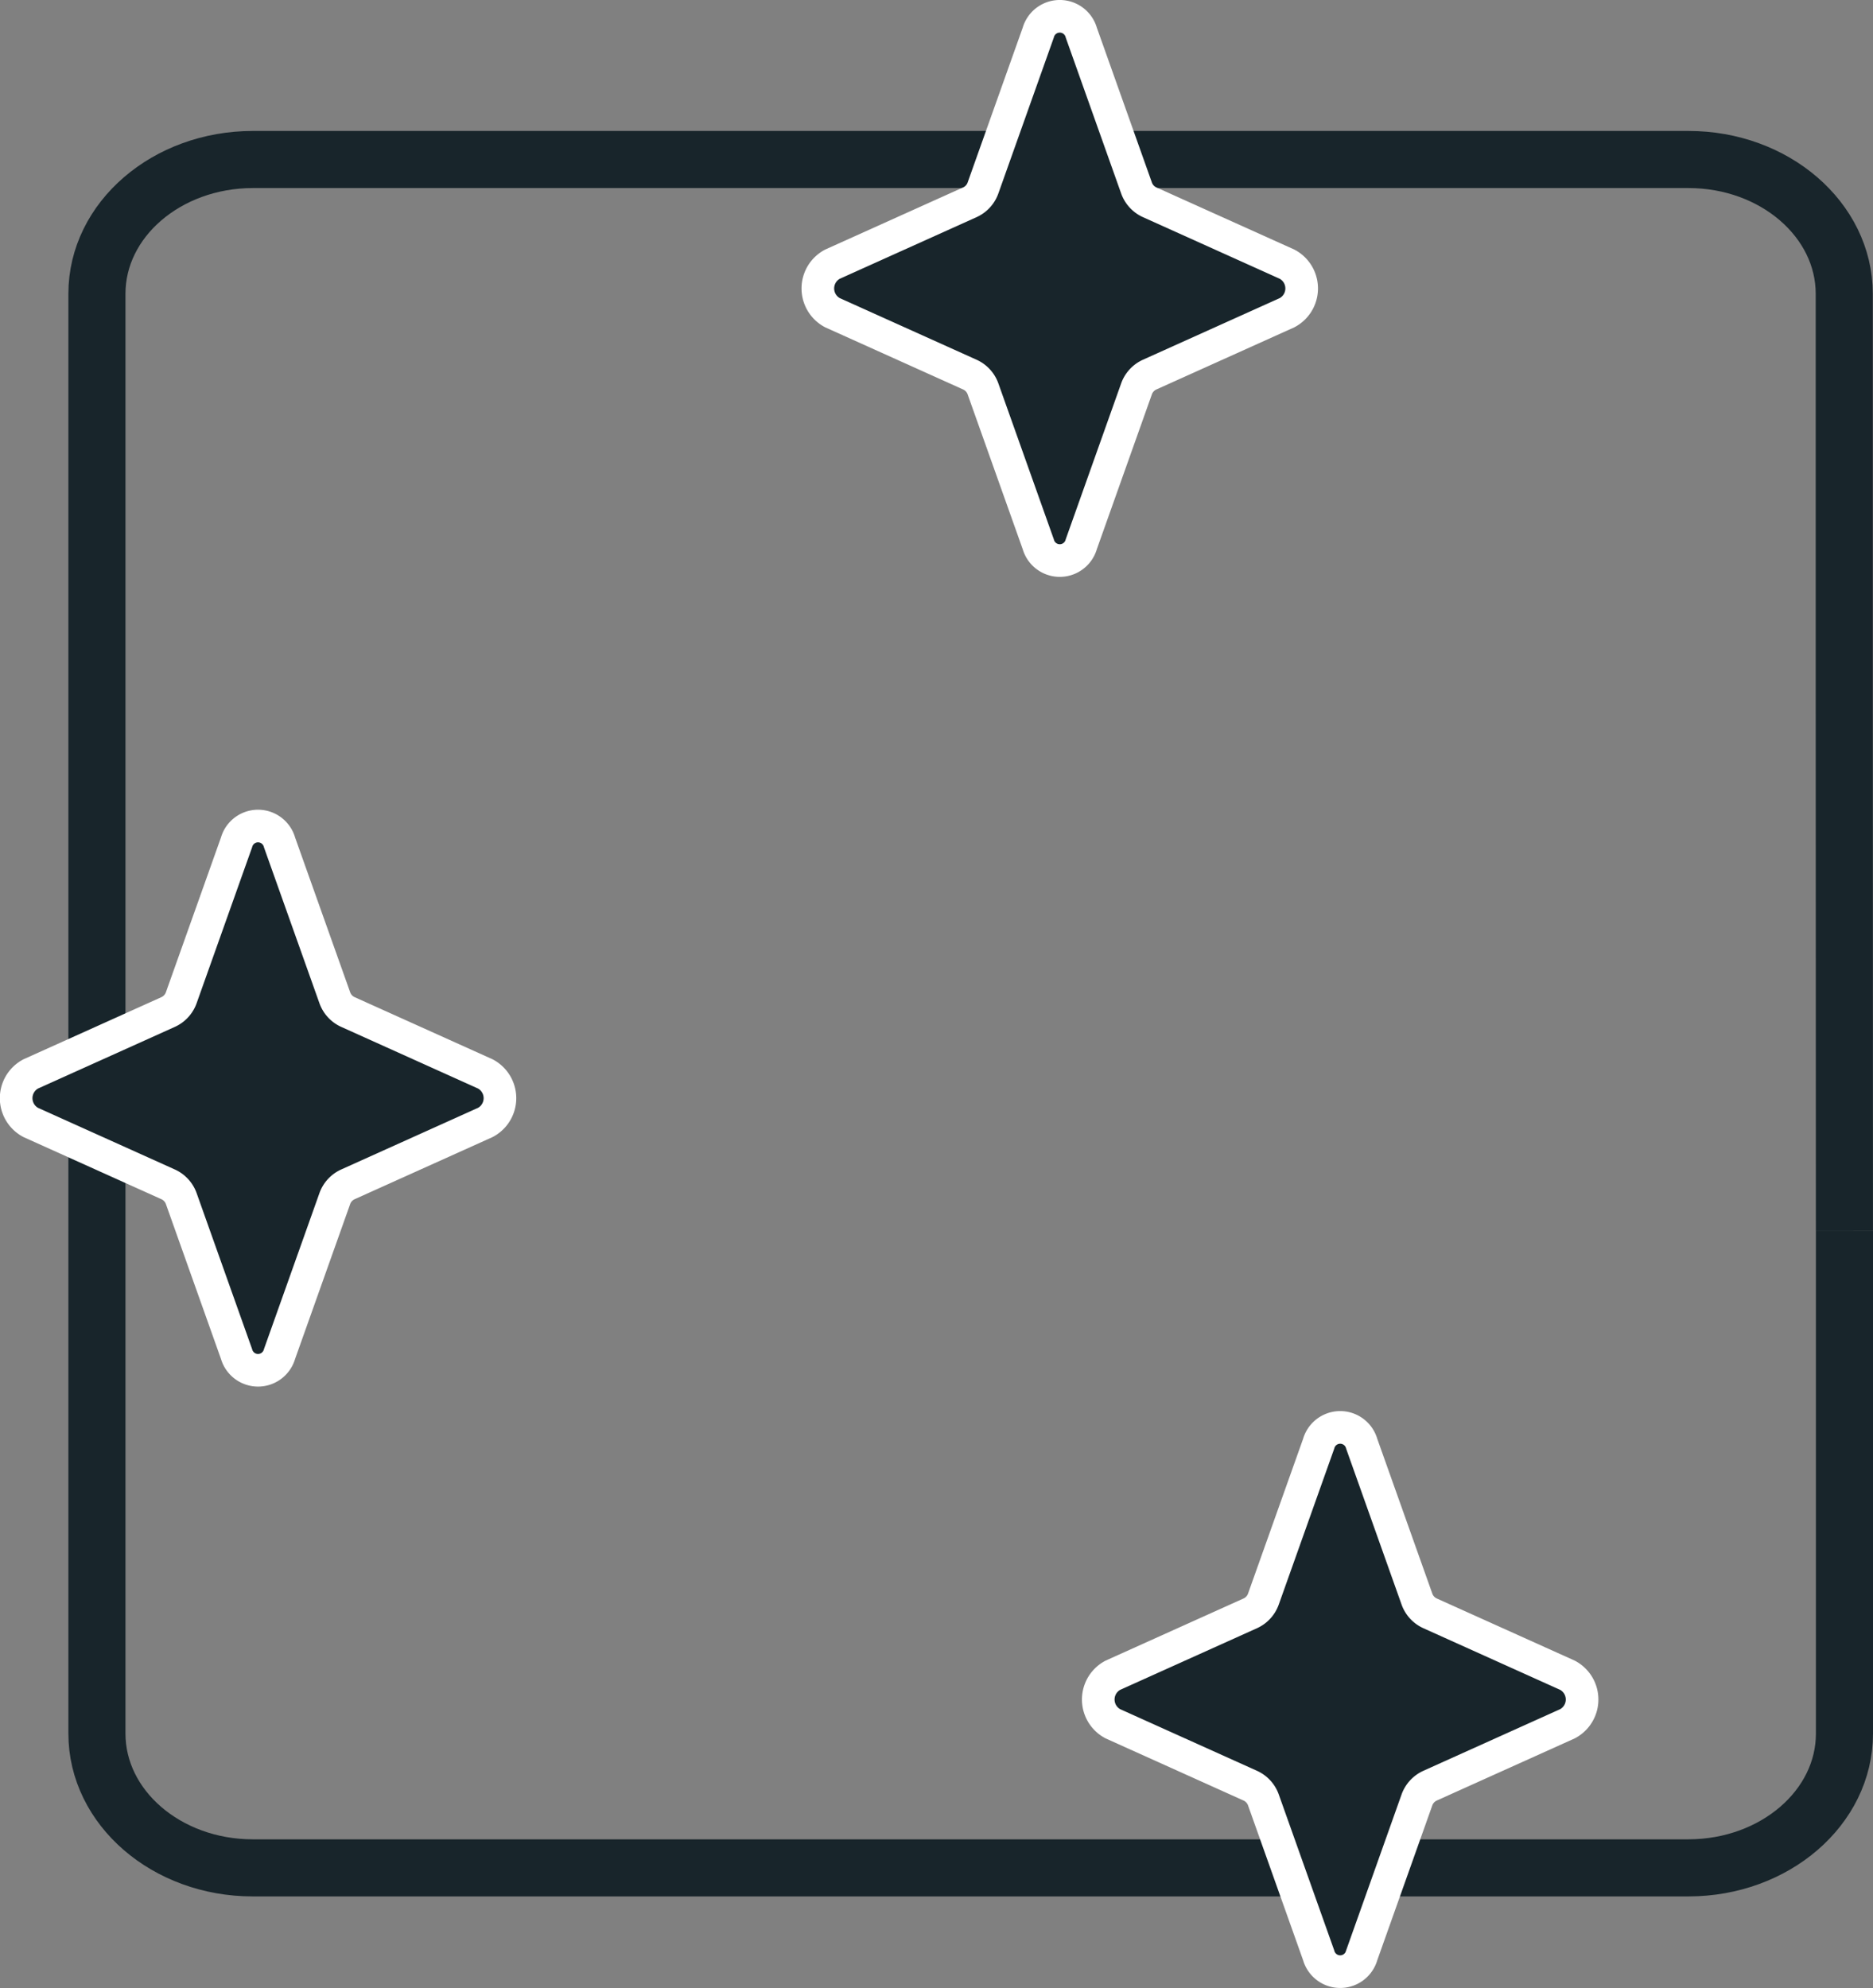
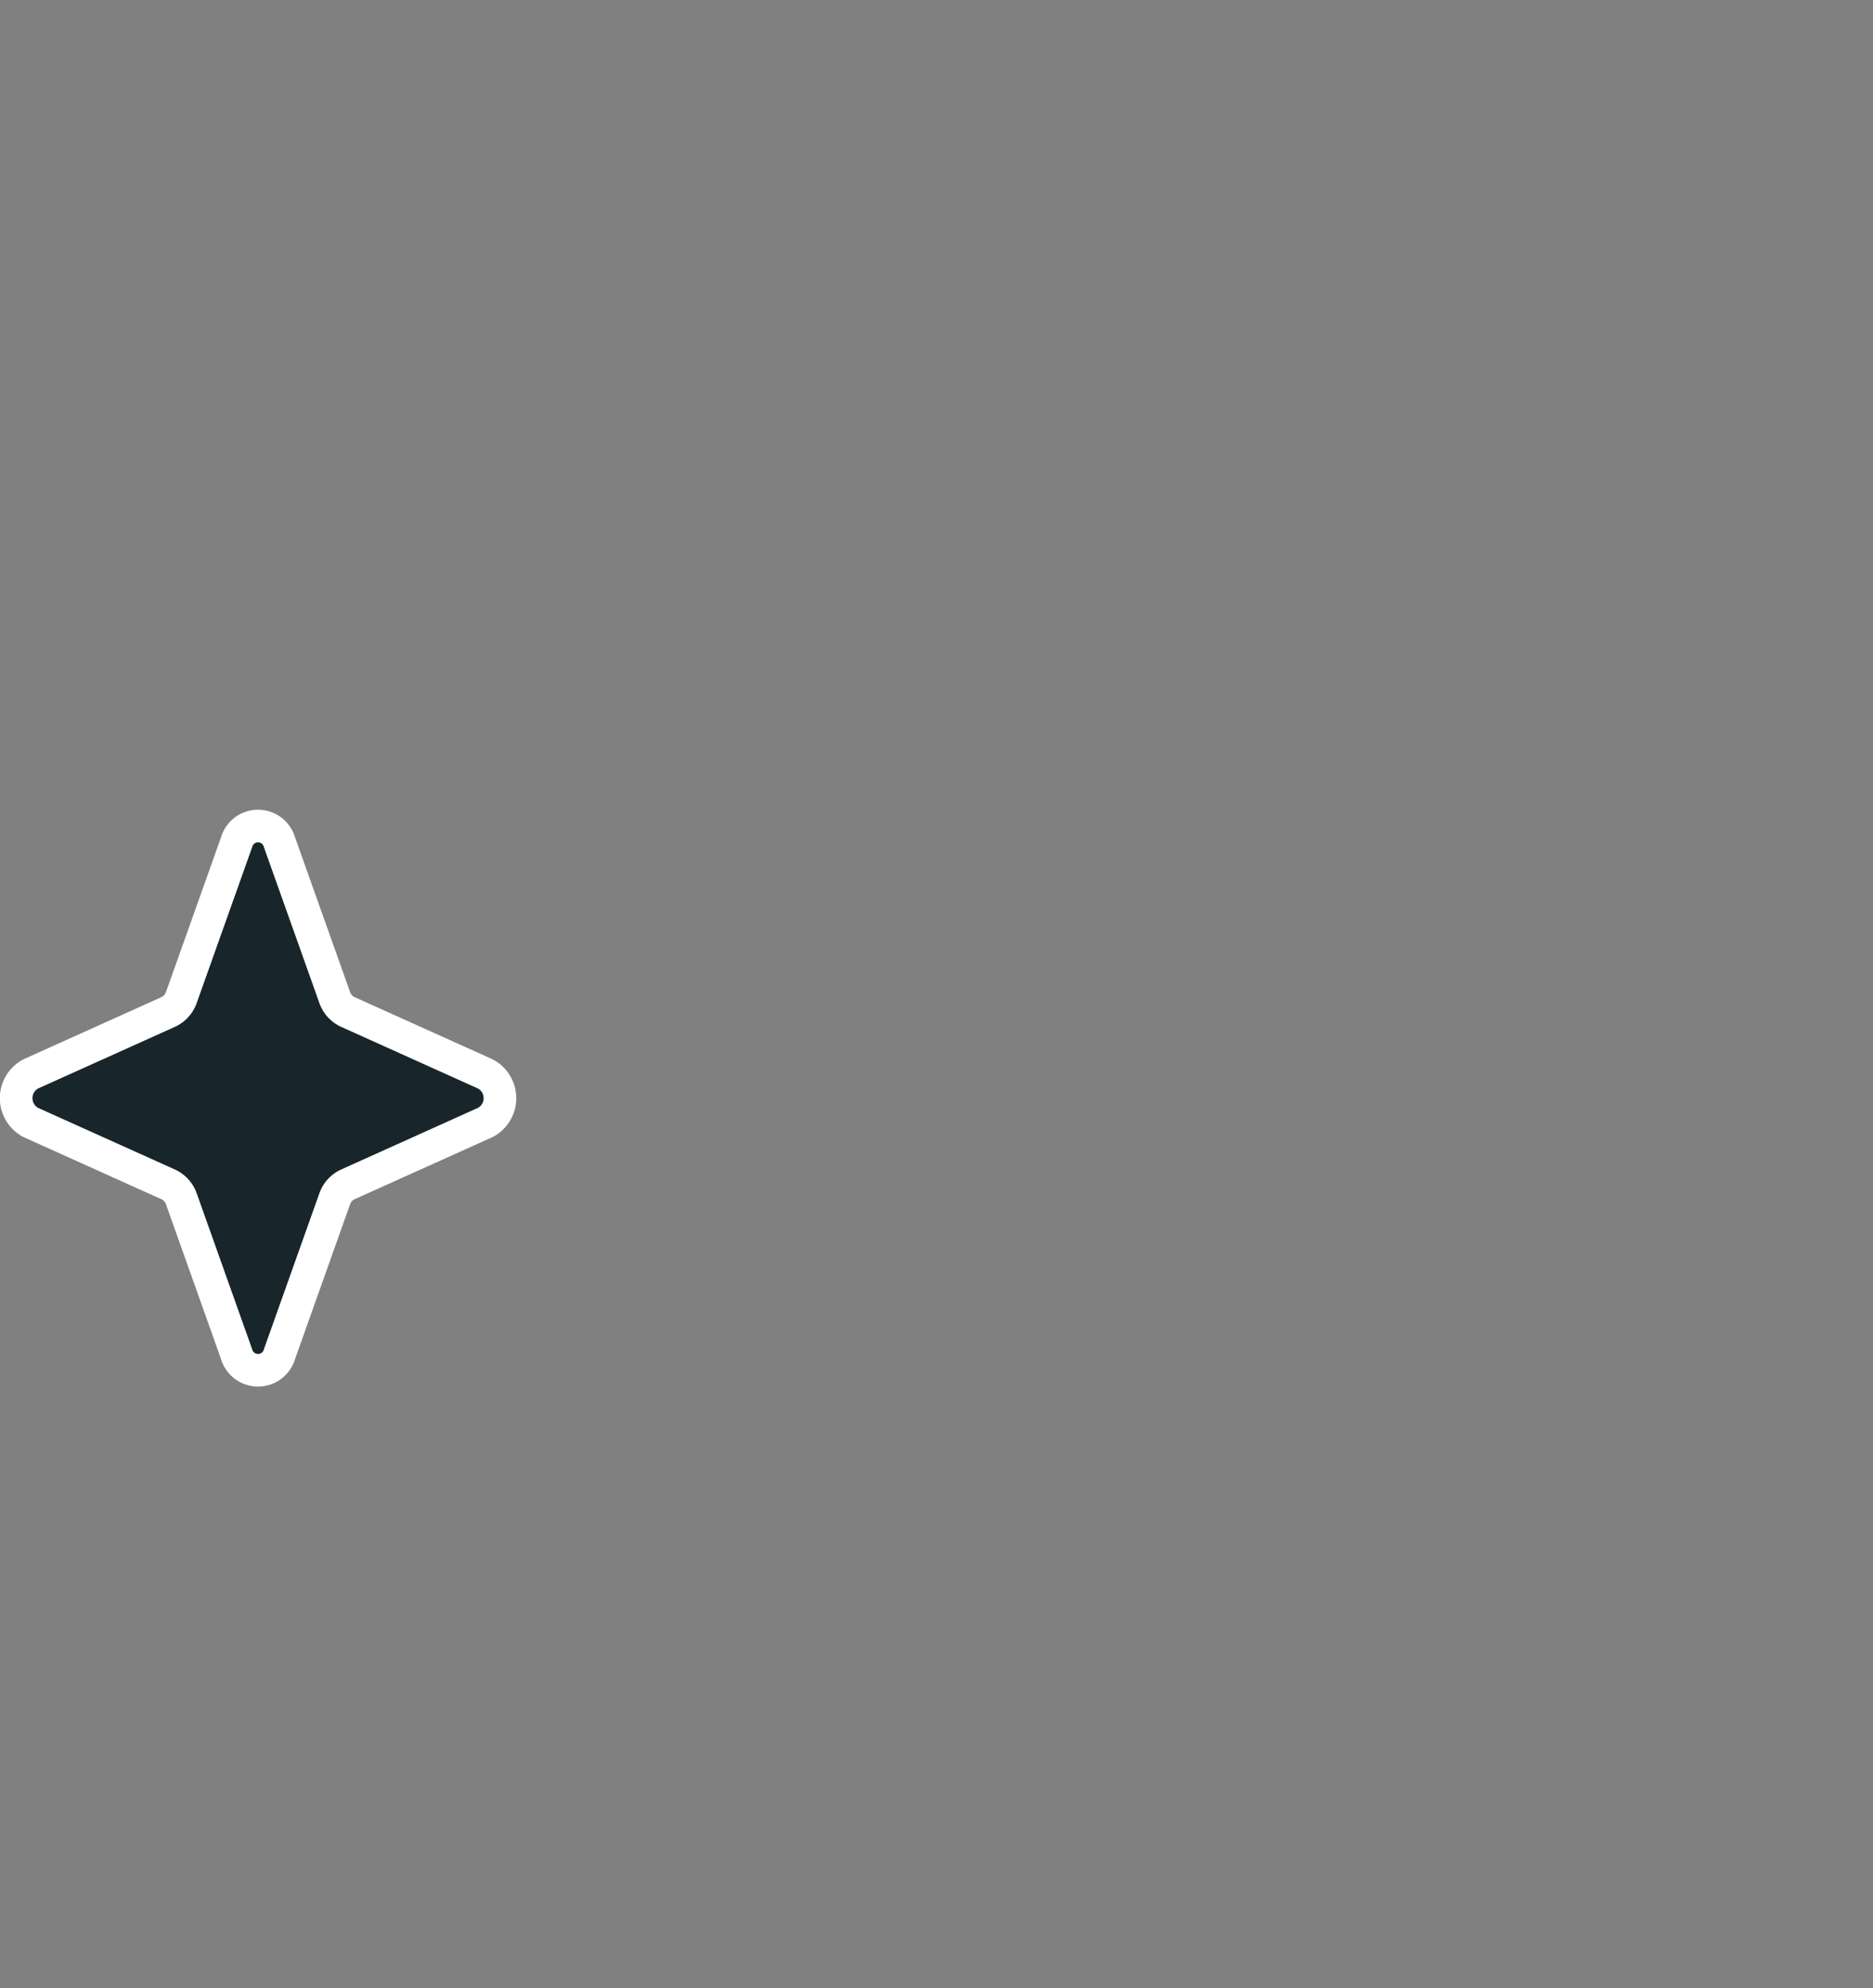
<svg xmlns="http://www.w3.org/2000/svg" width="57.41" height="60.923" viewBox="0 0 57.41 60.923">
  <rect x="0" y="0" width="57.41" height="60.923" fill="#808080" stroke="none" />
  <defs>
    <style>.a{fill:none;stroke:#18252b;stroke-miterlimit:10;stroke-width:1.75px;}.b{fill:#18252b;stroke:#fff;}</style>
  </defs>
  <g transform="translate(-301.421 -606.466)">
-     <path class="a" d="M359.609,647.121v15.406c0,2.269-2.137,4.109-4.775,4.114l-44.014,0c-2.64,0-4.777-1.847-4.775-4.118V618.4c0-2.269,2.137-4.109,4.775-4.113h44.008c2.638,0,4.773,1.844,4.775,4.113V631l.005,16.119m0,0" transform="translate(-1.653 -2.933)" />
-     <path class="b" d="M365.347,679.638l1.688,4.746a.761.761,0,0,0,.4.446l4.218,1.9a.841.841,0,0,1,0,1.487l-4.218,1.9a.763.763,0,0,0-.4.445l-1.688,4.748a.685.685,0,0,1-1.321,0l-1.689-4.748a.761.761,0,0,0-.4-.445l-4.218-1.9a.841.841,0,0,1,0-1.487l4.218-1.9a.759.759,0,0,0,.4-.446l1.689-4.746a.685.685,0,0,1,1.321,0Zm0,0" transform="translate(-22.187 -28.925)" />
-     <path class="b" d="M351,607.469l1.688,4.747a.762.762,0,0,0,.4.446l4.218,1.9a.841.841,0,0,1,0,1.487l-4.218,1.9a.761.761,0,0,0-.4.445L351,623.141a.685.685,0,0,1-1.321,0l-1.689-4.747a.759.759,0,0,0-.4-.445l-4.218-1.9a.841.841,0,0,1,0-1.487l4.218-1.9a.76.76,0,0,0,.4-.446l1.689-4.747a.685.685,0,0,1,1.321,0Zm0,0" transform="translate(-16.435)" />
    <path class="b" d="M309.99,648.884l1.689,4.746a.759.759,0,0,0,.4.446l4.218,1.9a.841.841,0,0,1,0,1.487l-4.218,1.9a.761.761,0,0,0-.4.445l-1.689,4.748a.685.685,0,0,1-1.32,0l-1.689-4.748a.762.762,0,0,0-.4-.445l-4.218-1.9a.842.842,0,0,1,0-1.487l4.218-1.9a.761.761,0,0,0,.4-.446l1.689-4.746a.684.684,0,0,1,1.32,0Zm0,0" transform="translate(0 -16.599)" />
  </g>
</svg>